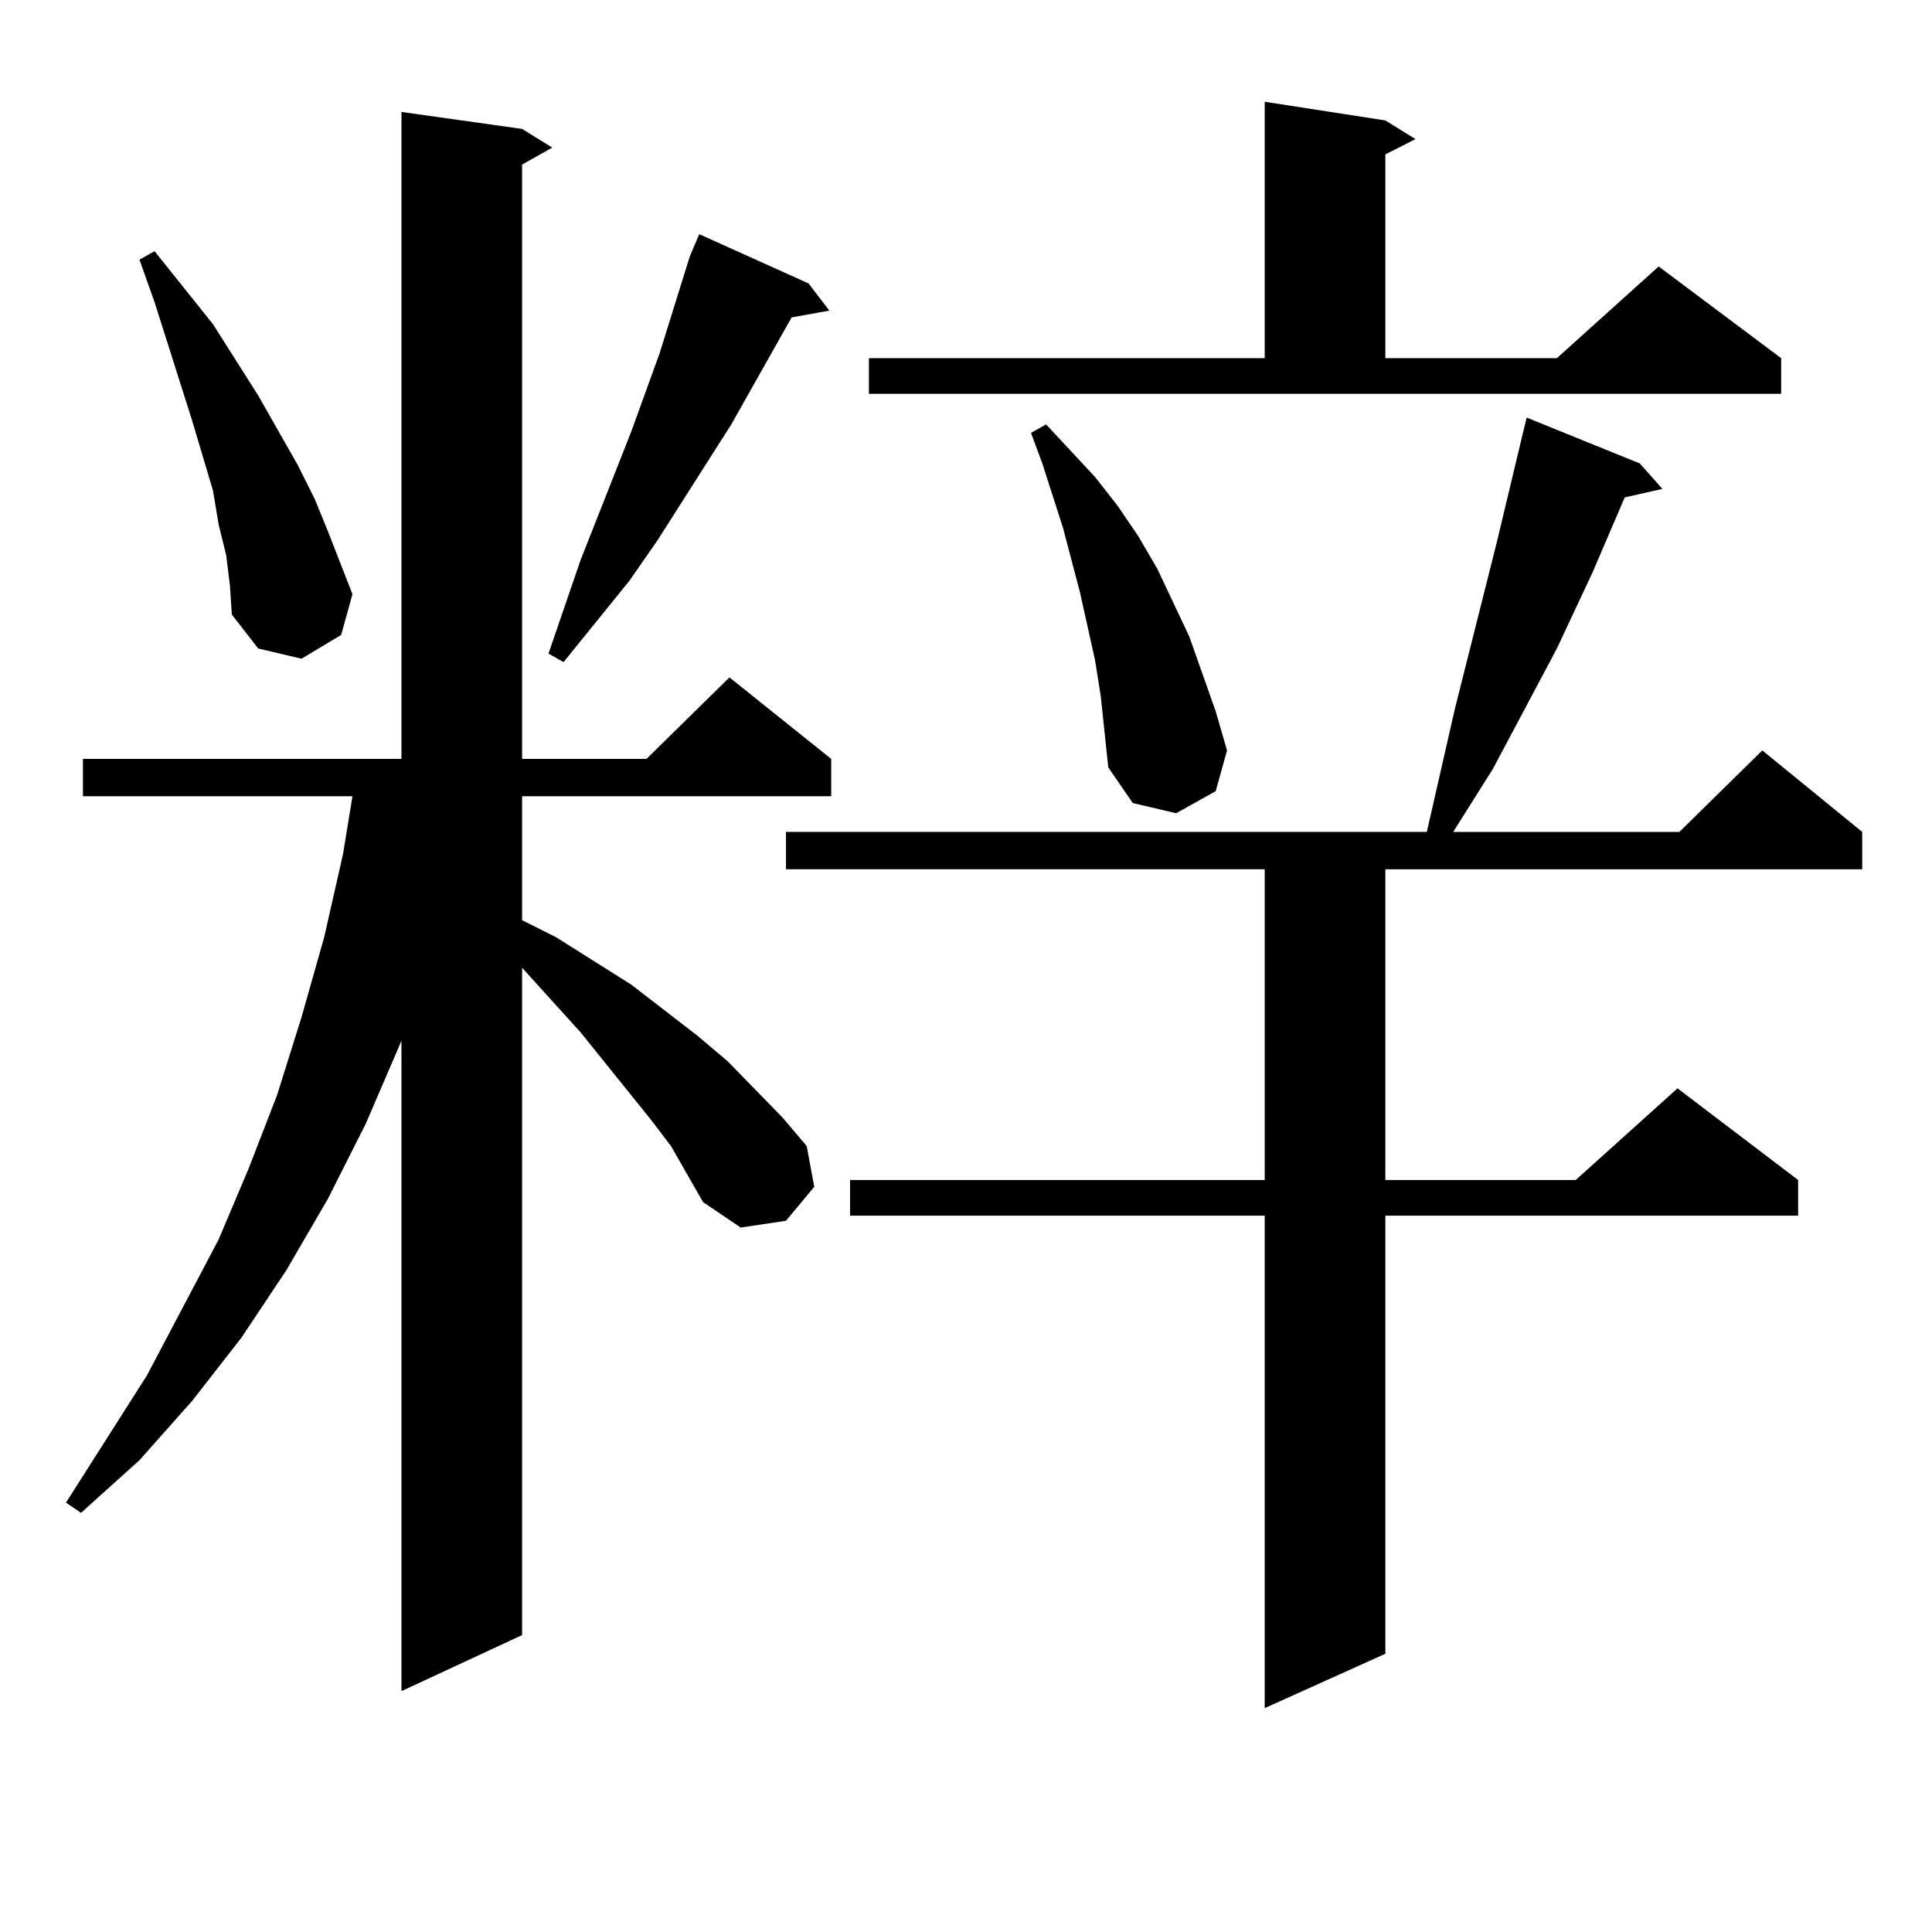
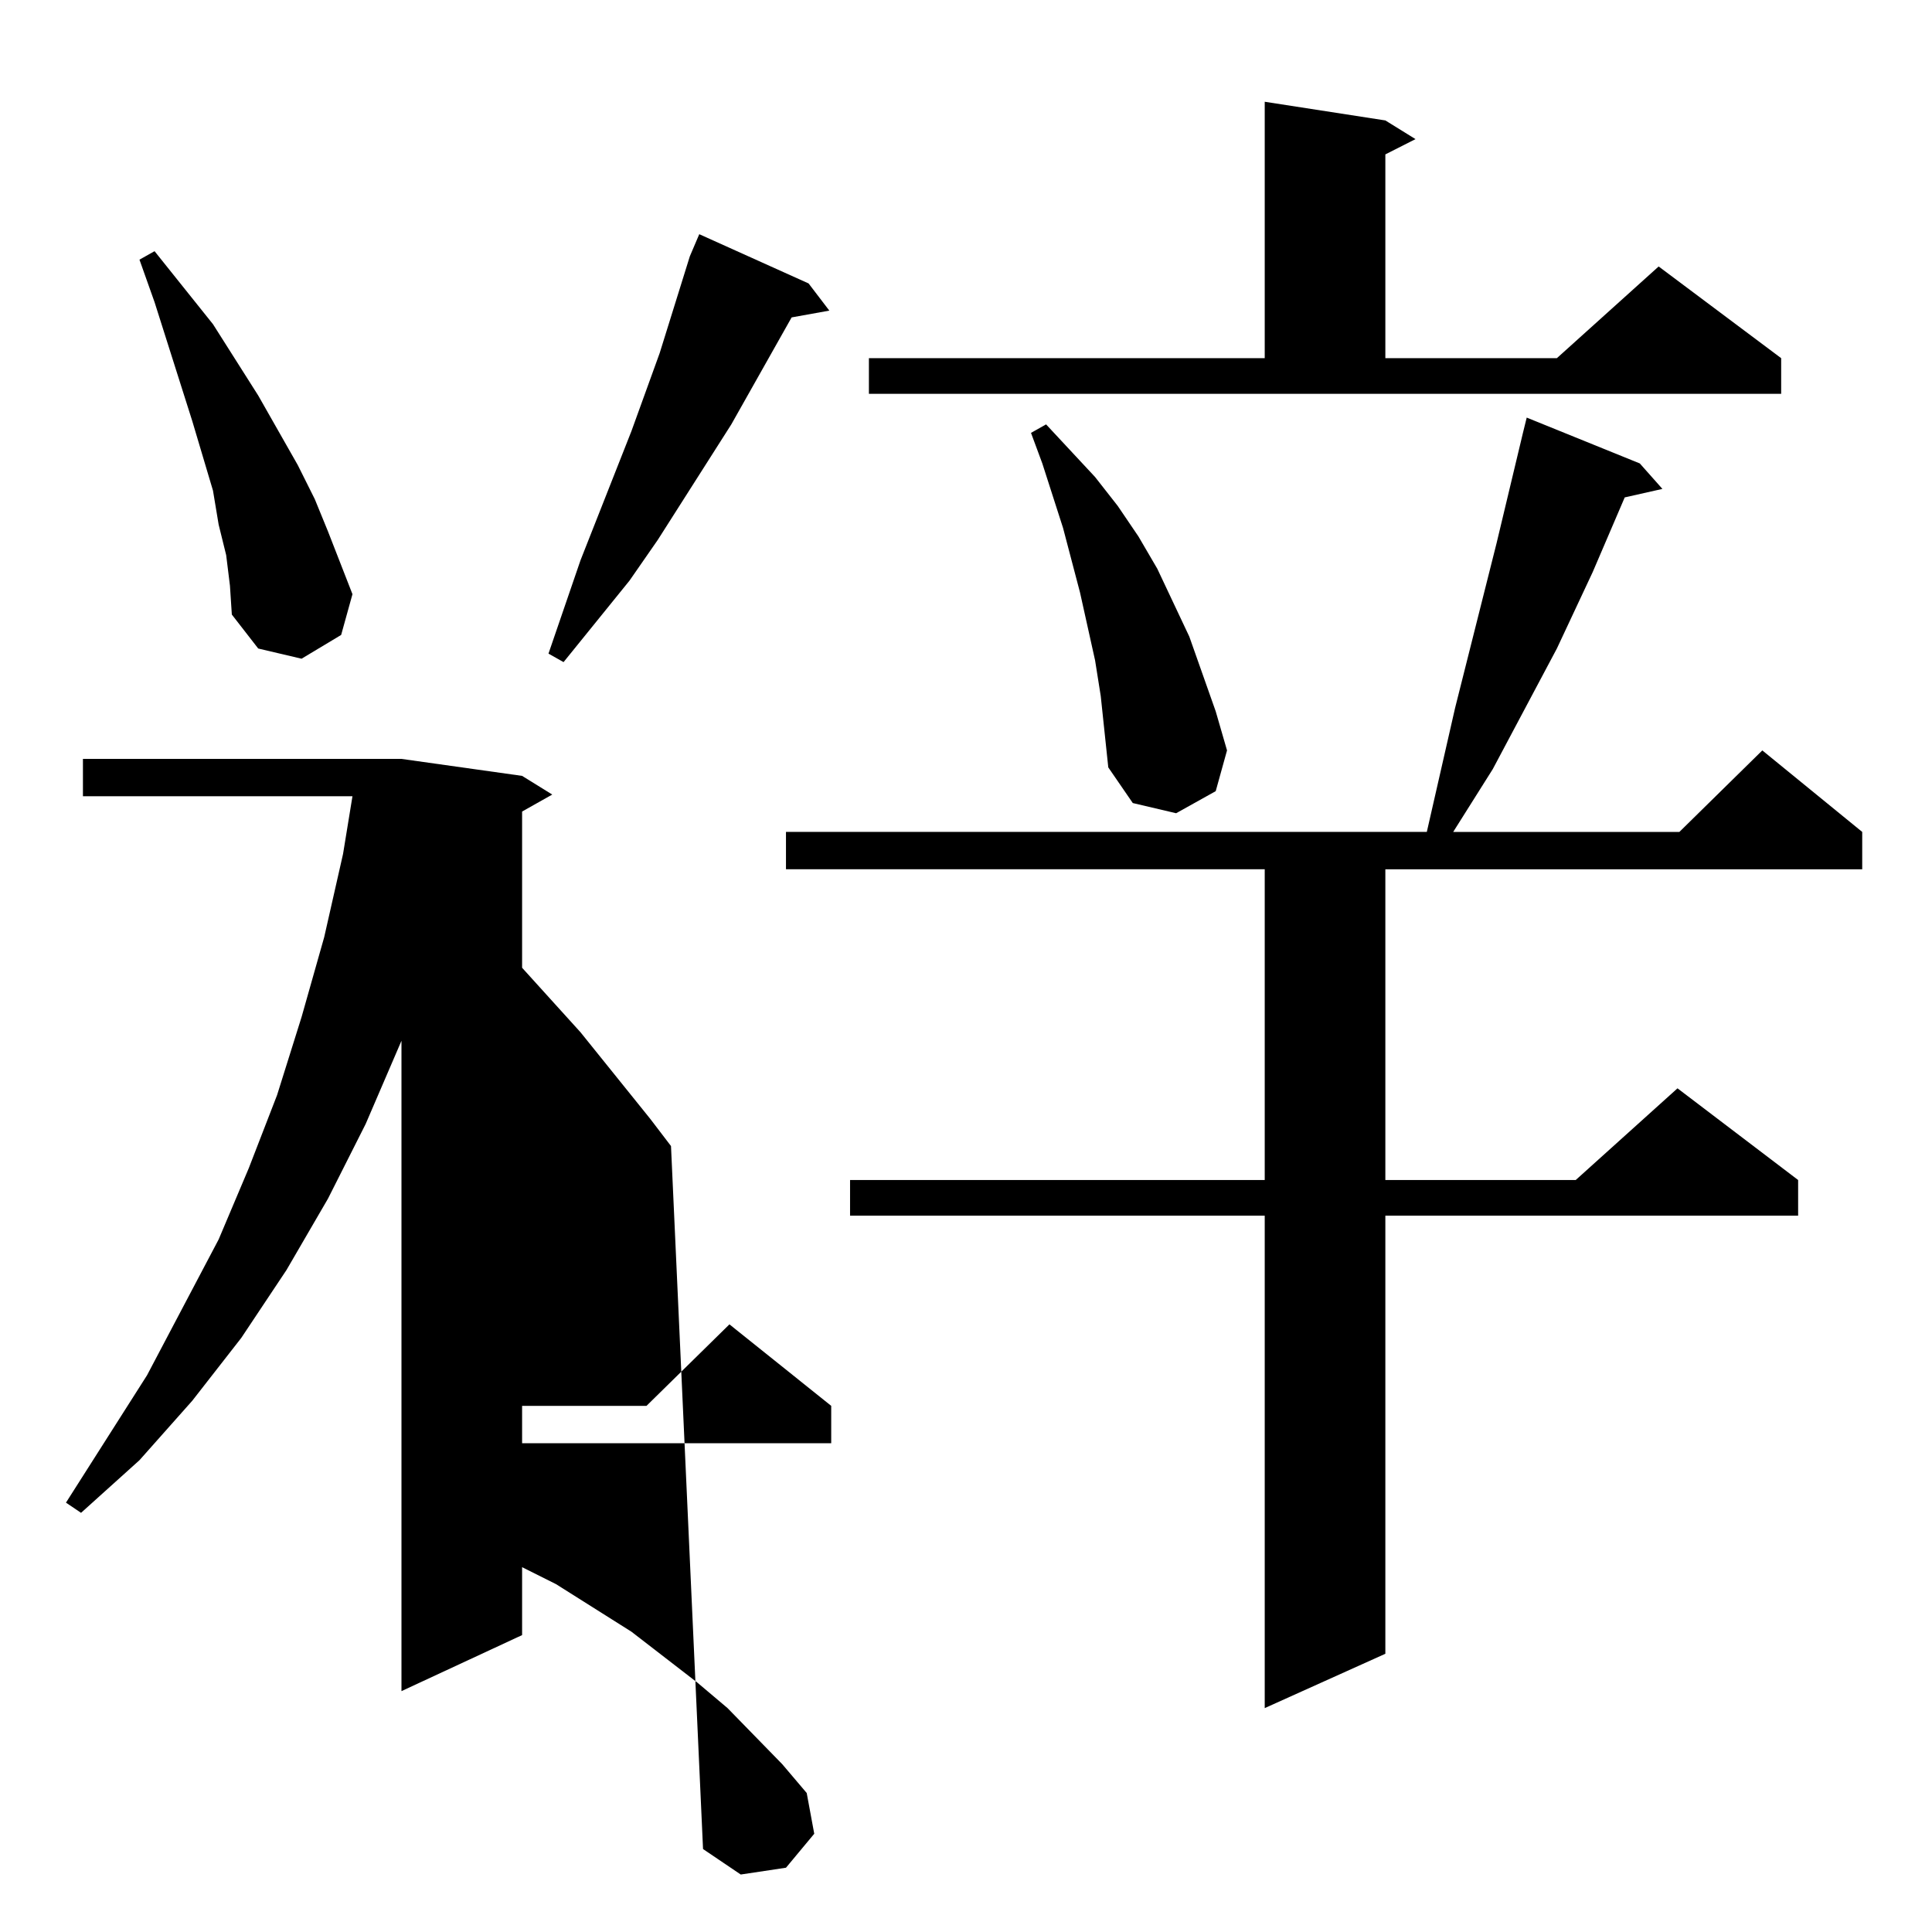
<svg xmlns="http://www.w3.org/2000/svg" version="1.1" id="图层_1" x="0px" y="0px" width="1000px" height="1000px" viewBox="0 0 1000 1000" enable-background="new 0 0 1000 1000" xml:space="preserve">
-   <path d="M347.309,593.195l-10.731-14.063l-36.097-44.824l-30.243-33.398v345.41L207.8,875.324V538.703l-18.536,43.066  l-19.512,38.672l-21.463,36.914l-23.414,35.156l-25.365,32.52l-27.316,30.762l-30.243,27.246l-7.805-5.273l41.95-65.918  l37.072-70.313l15.609-36.914l14.634-37.793l12.683-40.43l11.707-41.309l9.756-43.066l4.878-29.883H42.926v-19.336H207.8V57.941  l62.438,8.789l15.609,9.668l-15.609,8.789v307.617h64.389l42.926-42.188l52.682,42.188v19.336H270.238v64.16l17.561,8.789  l39.023,24.609l34.146,26.367l15.609,13.184l28.292,29.004l12.683,14.941l3.902,21.094l-14.634,17.578l-23.414,3.516l-19.512-13.184  L347.309,593.195z M117.071,287.336l-3.902-15.82l-2.927-17.578L99.51,217.902l-19.512-61.523l-7.805-21.973l7.805-4.395  l30.243,37.793l23.414,36.914l20.487,36.035l8.78,17.578l6.829,16.699l12.683,32.52l-5.854,21.094l-20.487,12.305l-22.438-5.273  l-13.658-17.578l-0.976-14.941L117.071,287.336z M418.527,146.711l10.731,14.063l-19.512,3.516l-31.219,55.371l-38.048,59.766  l-14.634,21.094l-34.146,42.188l-7.805-4.395l16.585-48.34l26.341-66.797l14.634-40.43l15.609-50.098l4.878-11.426L418.527,146.711z   M848.76,239.875l11.707,13.184l-19.512,4.395l-16.585,38.672l-18.536,39.551l-33.17,62.402l-20.487,32.52h117.07l42.926-42.188  l51.706,42.188v19.336H717.056v160.84h98.534l52.682-47.461l62.438,47.461v18.457H717.056v226.758l-62.438,28.125V629.23H439.99  v-18.457h214.629v-160.84H406.82v-19.336h331.699l14.634-64.16l21.463-85.254l13.658-57.129l1.951-7.91L848.76,239.875z   M449.746,185.383h204.873V52.668l62.438,9.668l15.609,9.668l-15.609,7.91v105.469h88.778l52.682-47.461l63.413,47.461v18.457  H449.746V185.383z M569.743,360.285l-2.927-18.457l-7.805-35.156l-8.78-33.398L539.5,239.875l-5.854-15.82l7.805-4.395  l25.365,27.246l11.707,14.941l10.731,15.82l9.756,16.699l16.585,35.156l13.658,38.672l5.854,20.215l-5.854,21.094l-20.487,11.426  l-22.438-5.273l-12.683-18.457L569.743,360.285z" />
+   <path d="M347.309,593.195l-10.731-14.063l-36.097-44.824l-30.243-33.398v345.41L207.8,875.324V538.703l-18.536,43.066  l-19.512,38.672l-21.463,36.914l-23.414,35.156l-25.365,32.52l-27.316,30.762l-30.243,27.246l-7.805-5.273l41.95-65.918  l37.072-70.313l15.609-36.914l14.634-37.793l12.683-40.43l11.707-41.309l9.756-43.066l4.878-29.883H42.926v-19.336H207.8l62.438,8.789l15.609,9.668l-15.609,8.789v307.617h64.389l42.926-42.188l52.682,42.188v19.336H270.238v64.16l17.561,8.789  l39.023,24.609l34.146,26.367l15.609,13.184l28.292,29.004l12.683,14.941l3.902,21.094l-14.634,17.578l-23.414,3.516l-19.512-13.184  L347.309,593.195z M117.071,287.336l-3.902-15.82l-2.927-17.578L99.51,217.902l-19.512-61.523l-7.805-21.973l7.805-4.395  l30.243,37.793l23.414,36.914l20.487,36.035l8.78,17.578l6.829,16.699l12.683,32.52l-5.854,21.094l-20.487,12.305l-22.438-5.273  l-13.658-17.578l-0.976-14.941L117.071,287.336z M418.527,146.711l10.731,14.063l-19.512,3.516l-31.219,55.371l-38.048,59.766  l-14.634,21.094l-34.146,42.188l-7.805-4.395l16.585-48.34l26.341-66.797l14.634-40.43l15.609-50.098l4.878-11.426L418.527,146.711z   M848.76,239.875l11.707,13.184l-19.512,4.395l-16.585,38.672l-18.536,39.551l-33.17,62.402l-20.487,32.52h117.07l42.926-42.188  l51.706,42.188v19.336H717.056v160.84h98.534l52.682-47.461l62.438,47.461v18.457H717.056v226.758l-62.438,28.125V629.23H439.99  v-18.457h214.629v-160.84H406.82v-19.336h331.699l14.634-64.16l21.463-85.254l13.658-57.129l1.951-7.91L848.76,239.875z   M449.746,185.383h204.873V52.668l62.438,9.668l15.609,9.668l-15.609,7.91v105.469h88.778l52.682-47.461l63.413,47.461v18.457  H449.746V185.383z M569.743,360.285l-2.927-18.457l-7.805-35.156l-8.78-33.398L539.5,239.875l-5.854-15.82l7.805-4.395  l25.365,27.246l11.707,14.941l10.731,15.82l9.756,16.699l16.585,35.156l13.658,38.672l5.854,20.215l-5.854,21.094l-20.487,11.426  l-22.438-5.273l-12.683-18.457L569.743,360.285z" />
</svg>